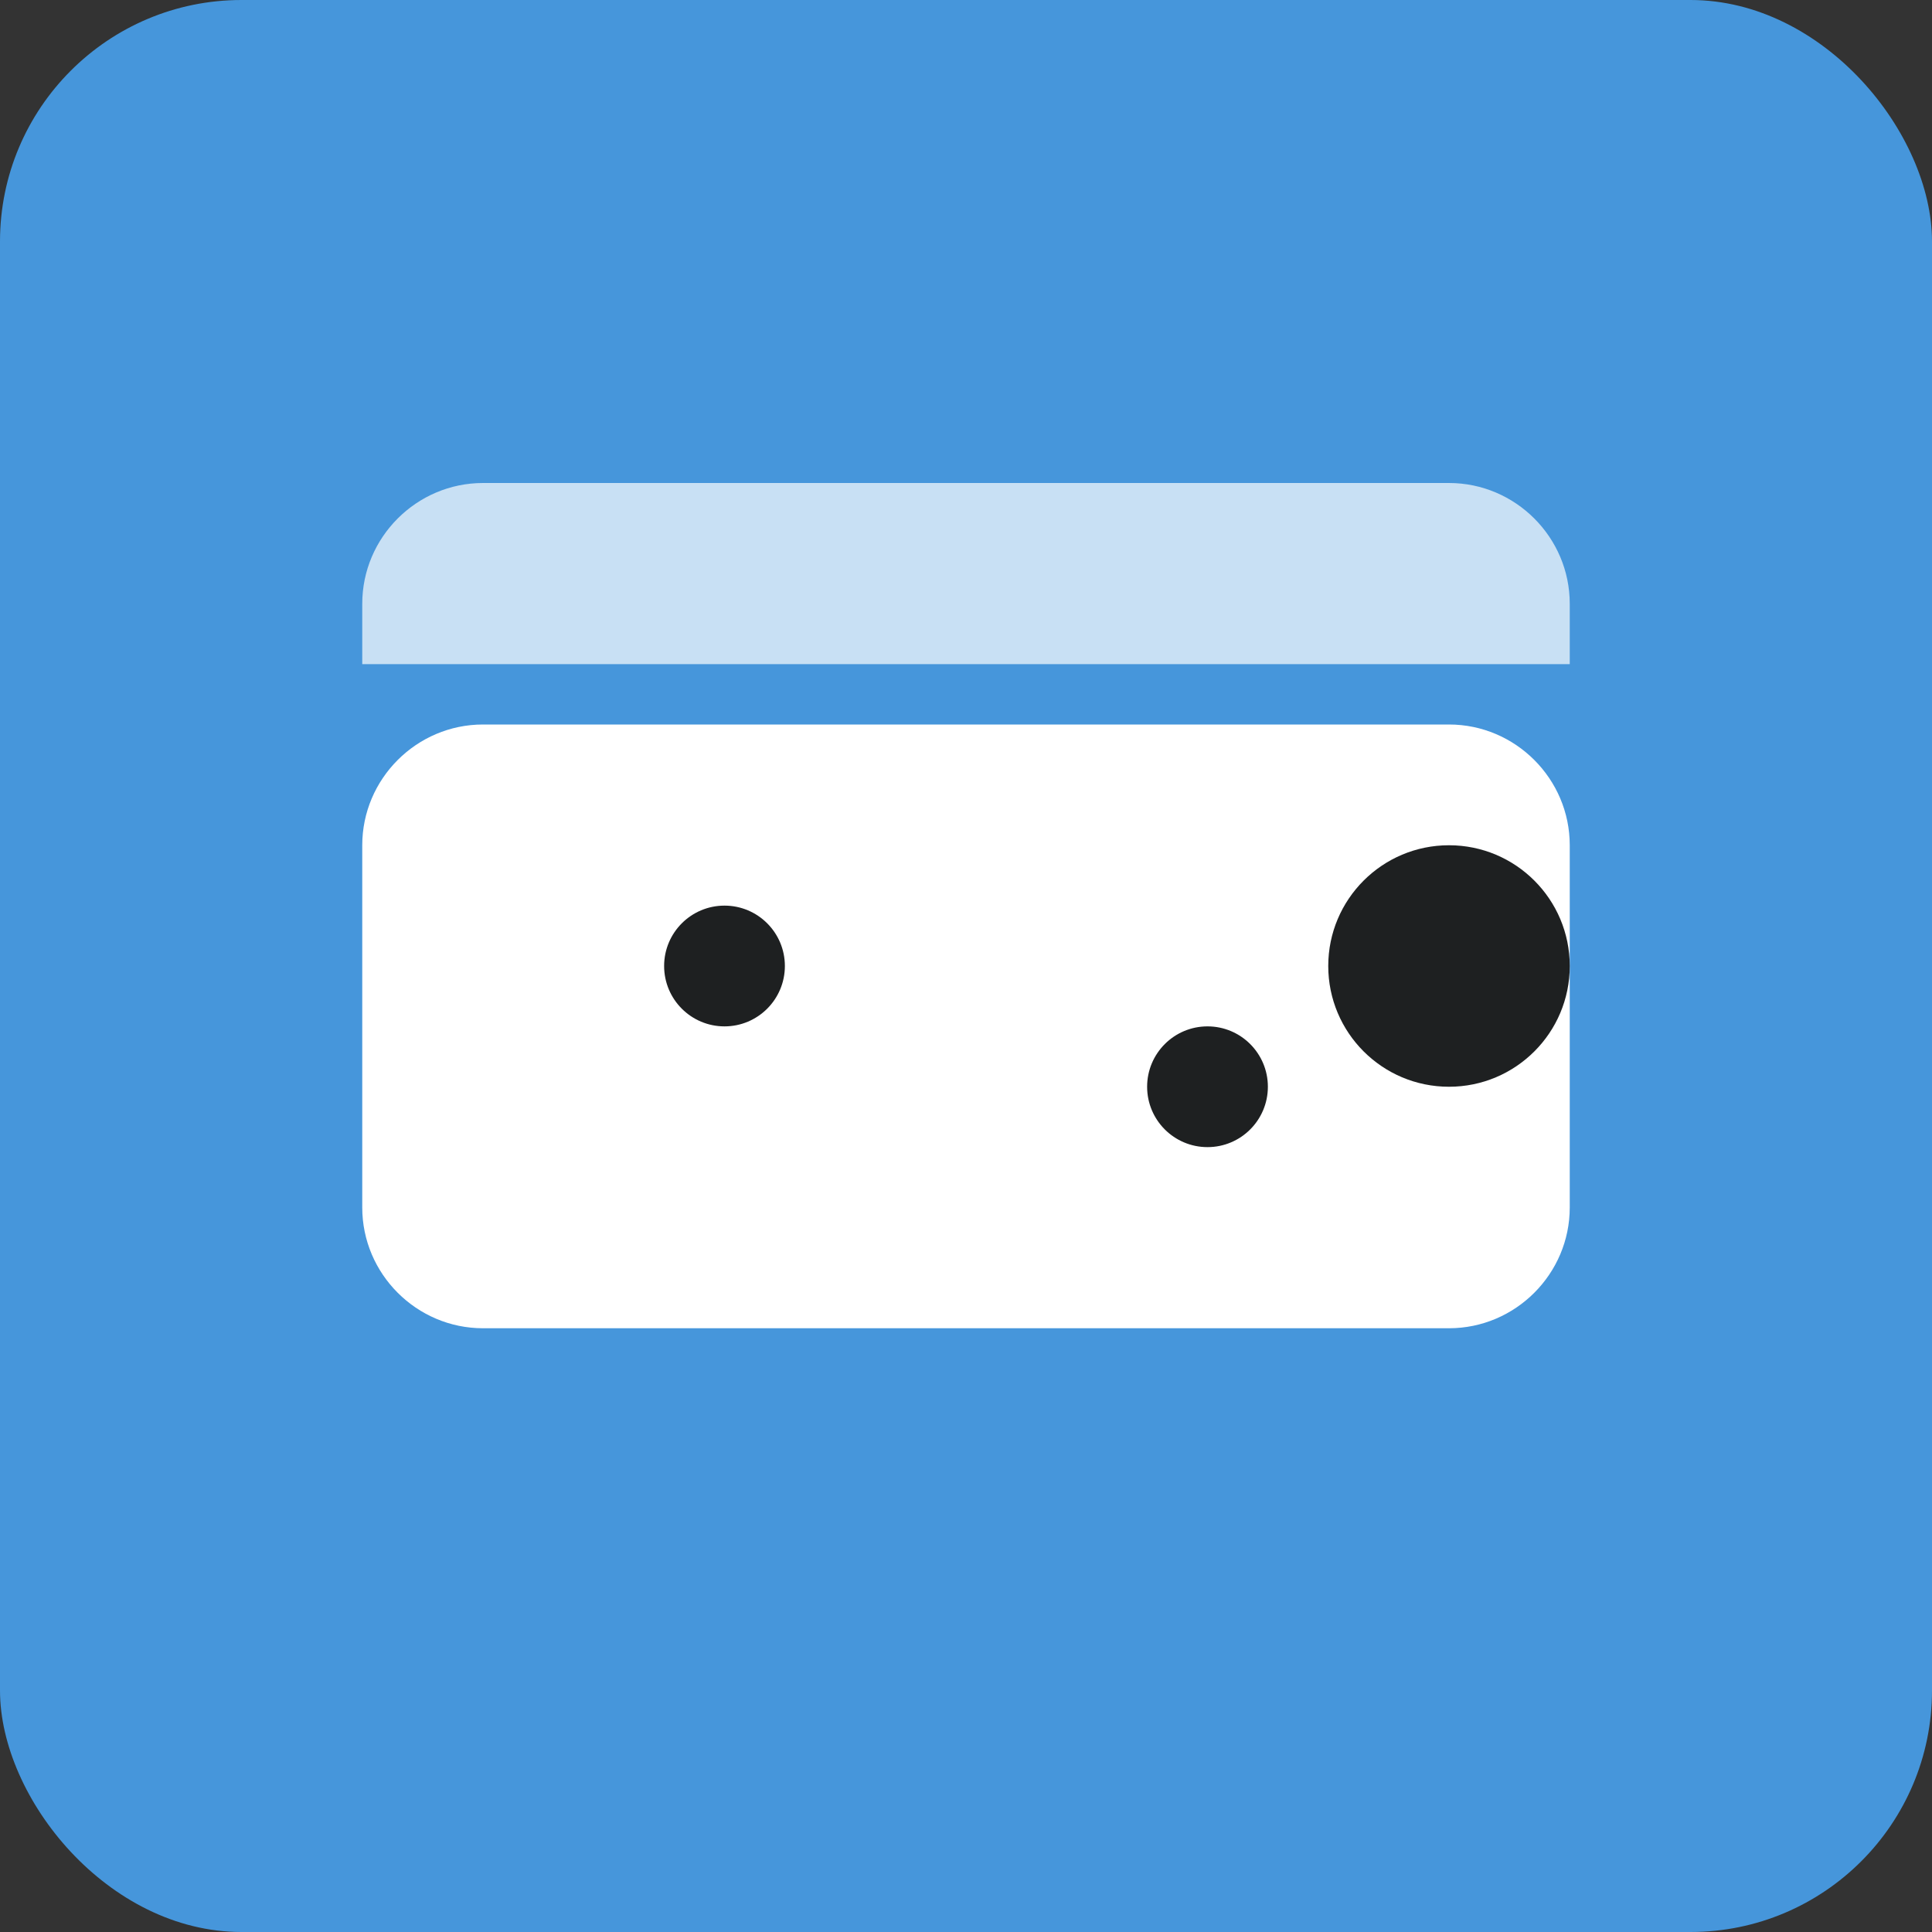
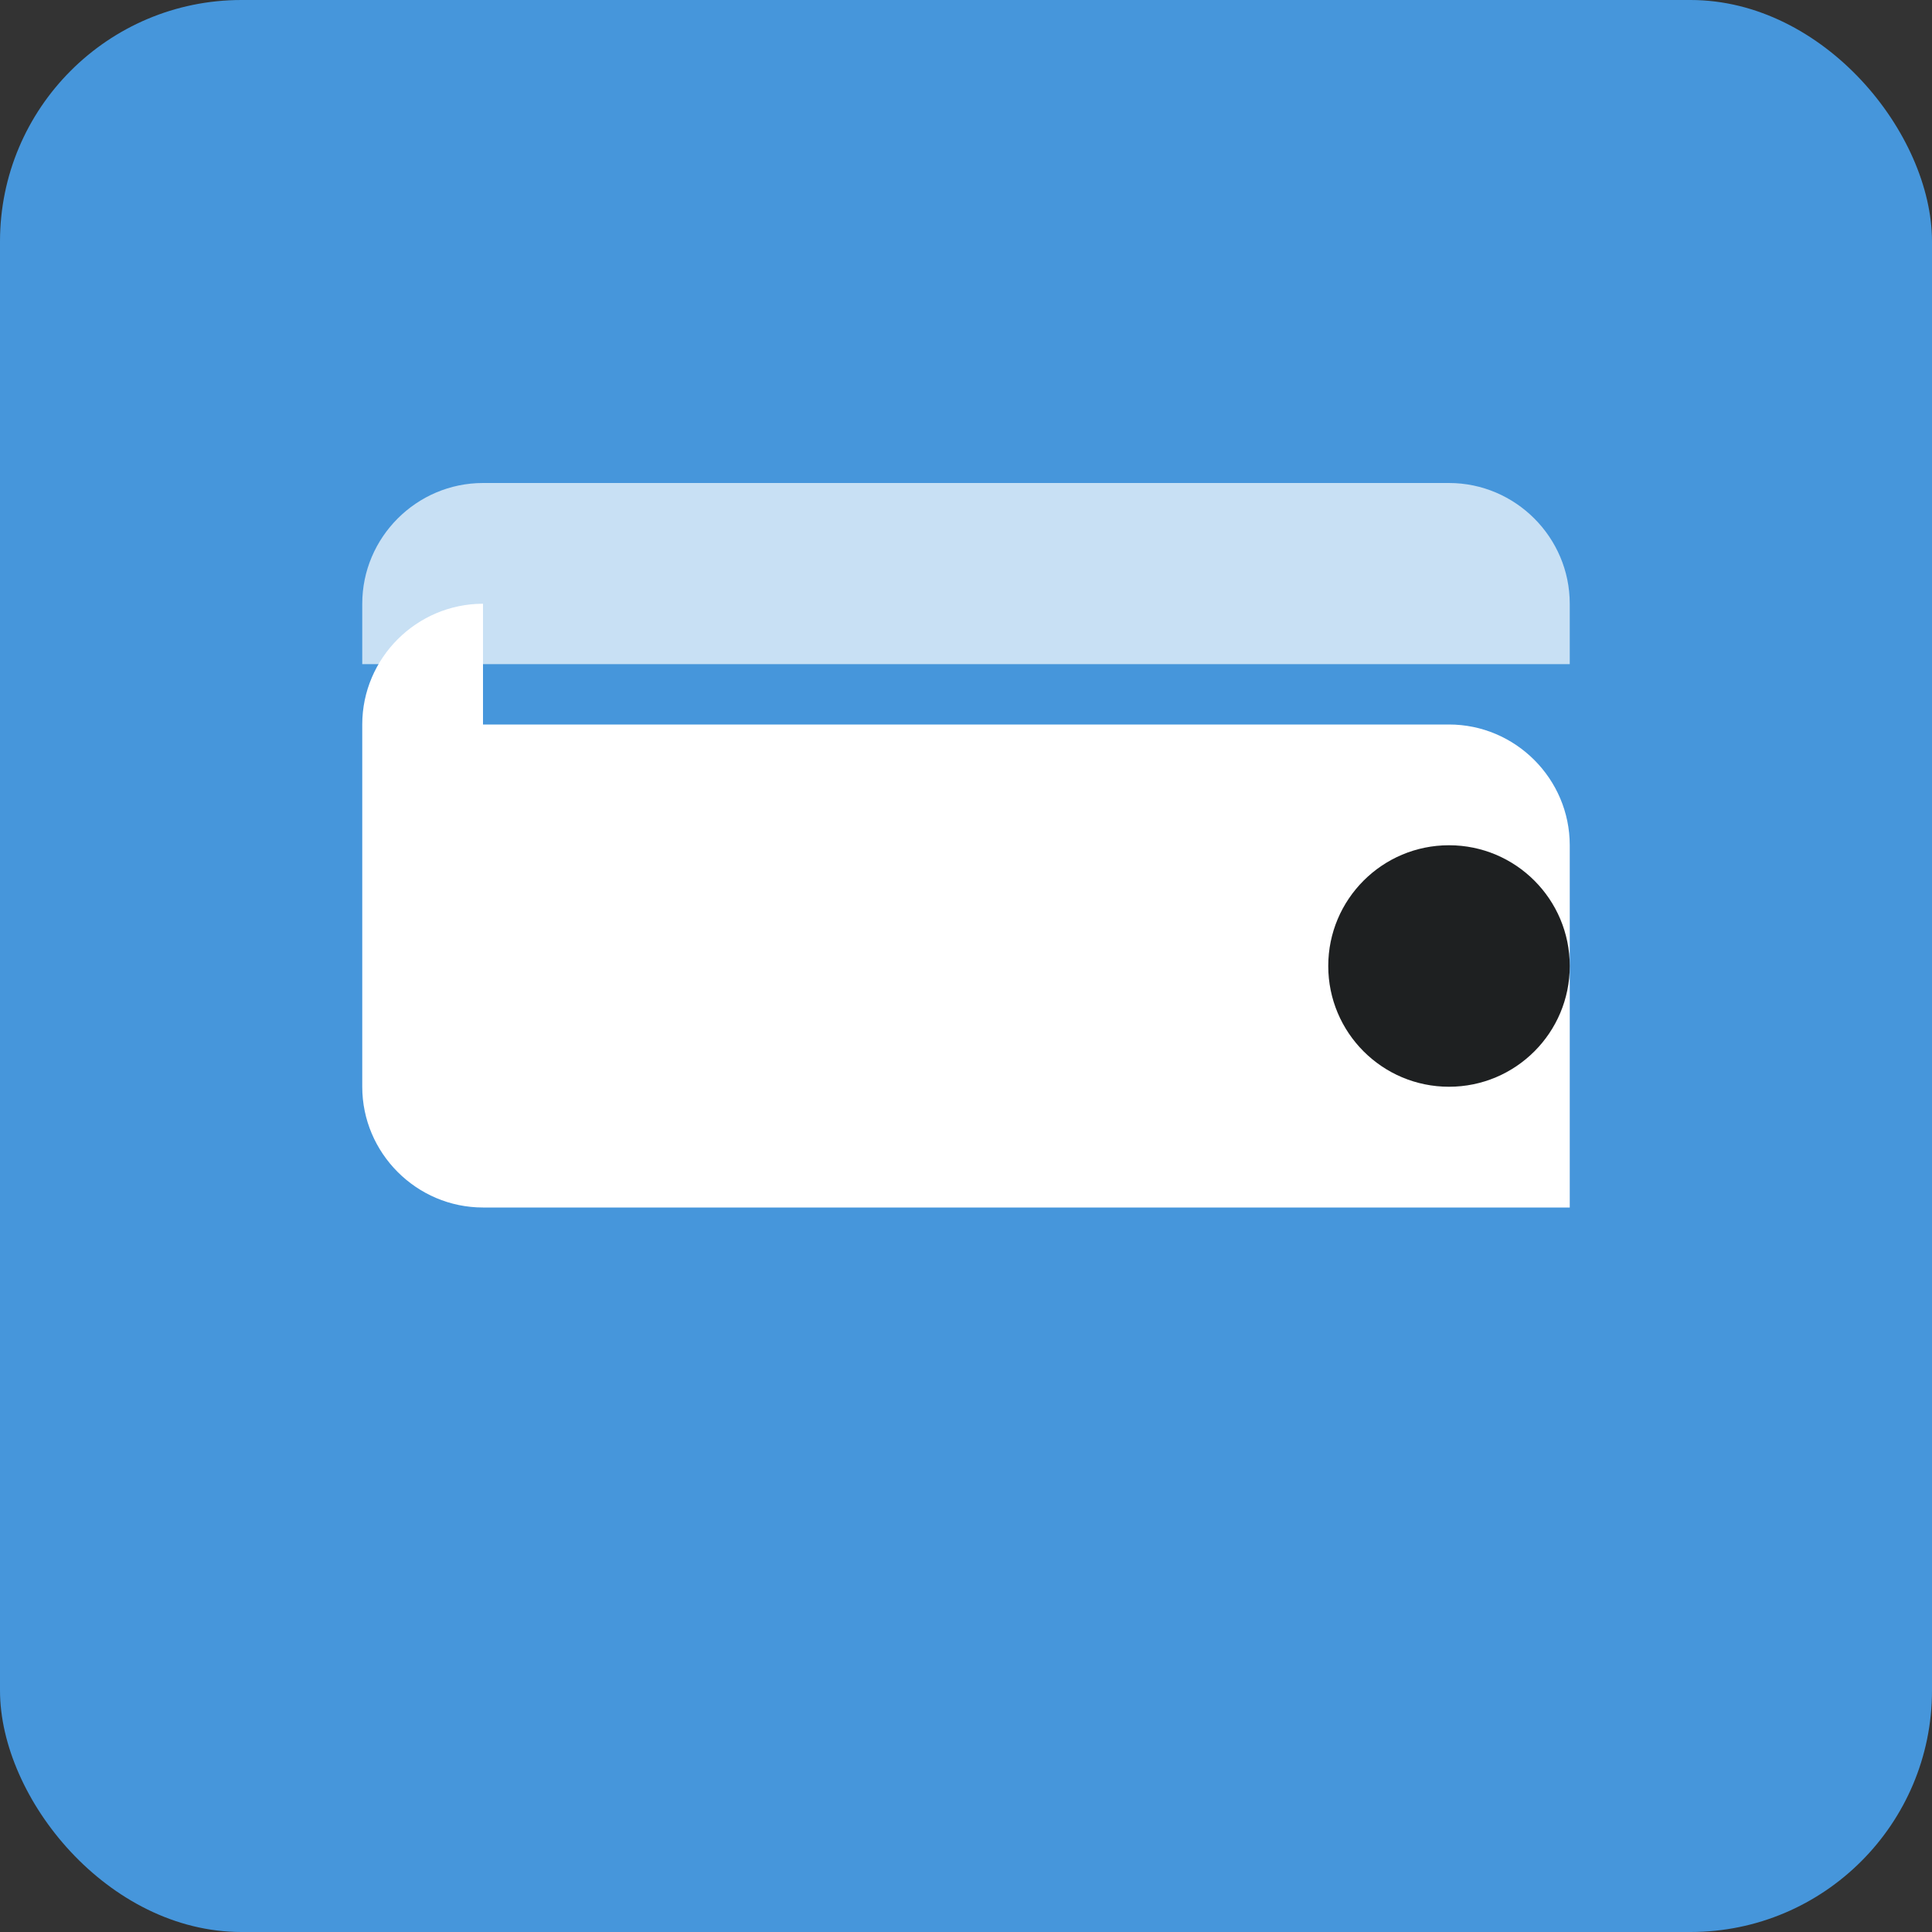
<svg xmlns="http://www.w3.org/2000/svg" width="32" height="32" viewBox="0 0 32 32" fill="none">
  <rect x="0" y="0" width="32" height="32" fill="#333333" stroke="none" />
  <rect width="32" height="32" rx="4" fill="#4696db" />
-   <path d="M8 12h16c1.1 0 2 .9 2 2v6c0 1.1-.9 2-2 2H8c-1.1 0-2-.9-2-2v-6c0-1.1.9-2 2-2z" fill="white" />
+   <path d="M8 12h16c1.1 0 2 .9 2 2v6H8c-1.1 0-2-.9-2-2v-6c0-1.1.9-2 2-2z" fill="white" />
  <path d="M8 8h16c1.1 0 2 .9 2 2v1H6v-1c0-1.1.9-2 2-2z" fill="white" opacity="0.7" />
  <circle cx="24" cy="16" r="2" fill="#1e2021" />
-   <circle cx="20" cy="18" r="1" fill="#1e2021" />
-   <circle cx="12" cy="16" r="1" fill="#1e2021" />
</svg>